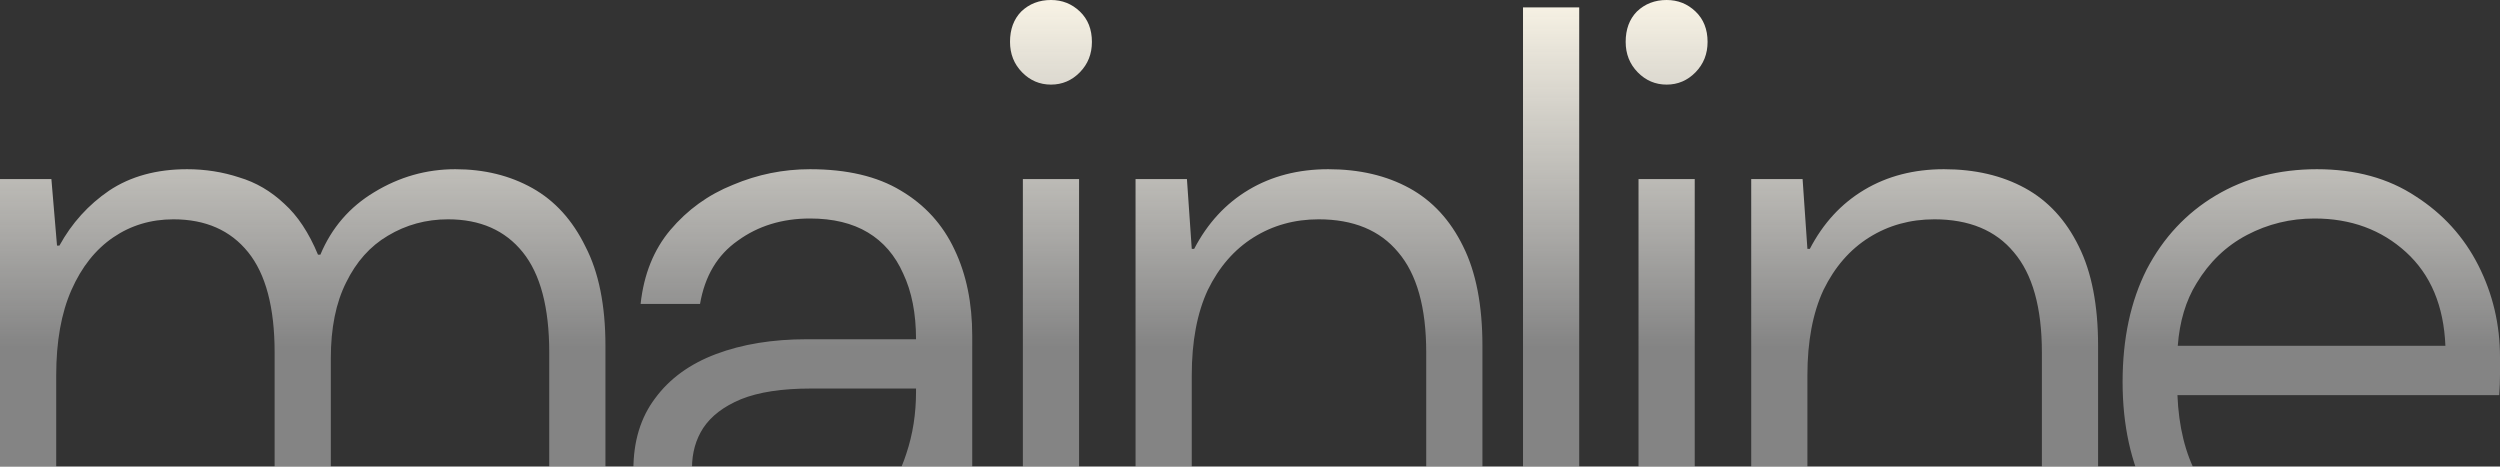
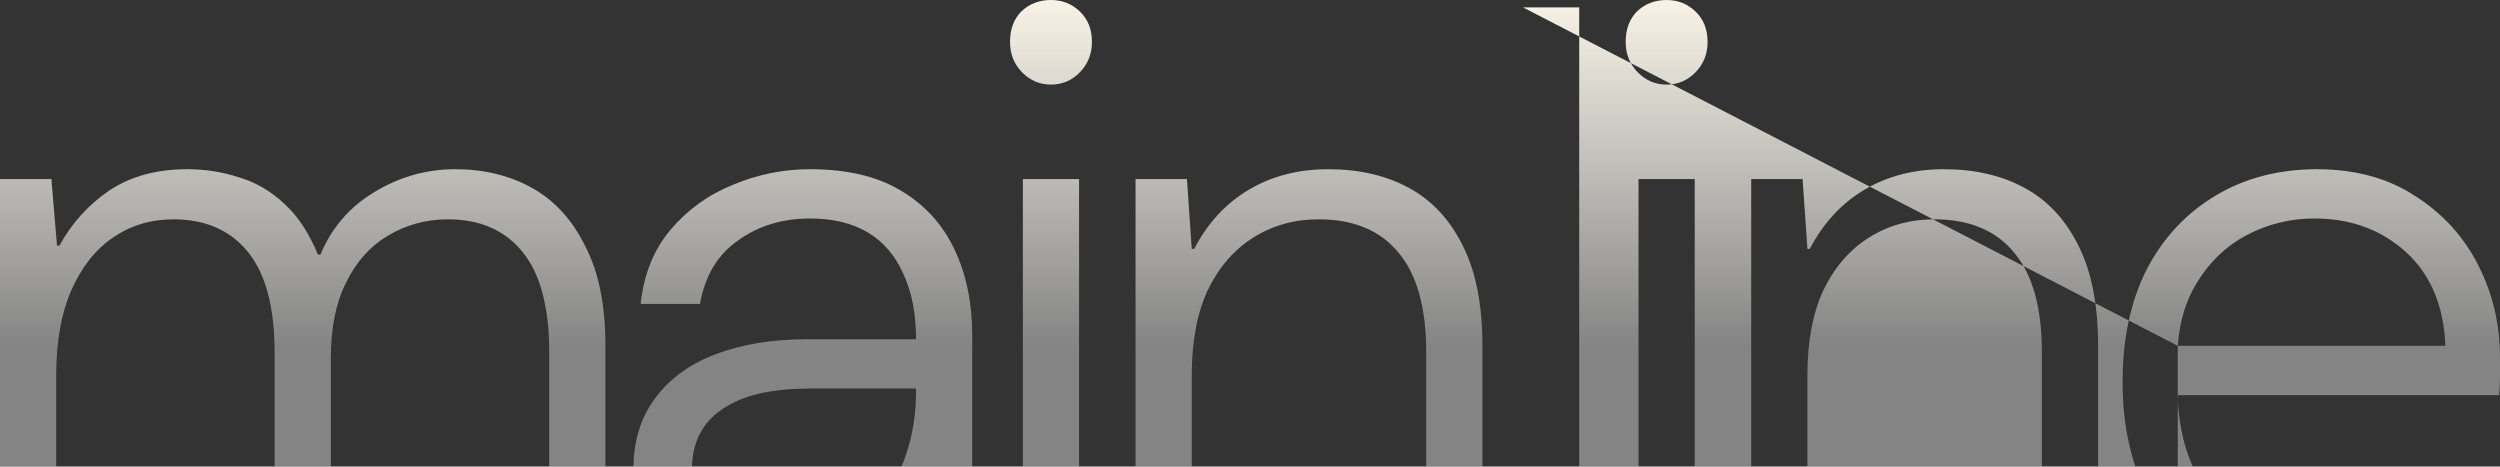
<svg xmlns="http://www.w3.org/2000/svg" width="1570" height="293" viewBox="0 0 1570 293" fill="none">
  <rect x="0" y="0" width="1570" height="293" fill="#333333" stroke="none" />
-   <path fill-rule="evenodd" clip-rule="evenodd" d="M642.357 112.457V368.321H677.656V112.457H642.357ZM641.853 45.395C646.896 50.554 652.947 53.133 660.007 53.133C667.067 53.133 673.118 50.554 678.16 45.395C683.203 40.237 685.724 33.875 685.724 26.309C685.724 18.399 683.203 12.037 678.16 7.222C673.118 2.407 667.067 0 660.007 0C652.611 0 646.392 2.407 641.349 7.222C636.642 12.037 634.289 18.399 634.289 26.309C634.289 33.875 636.811 40.237 641.853 45.395ZM1028.99 368.321V112.457H1064.29V368.321H1028.99ZM1046.64 53.133C1039.58 53.133 1033.53 50.554 1028.48 45.395C1023.44 40.237 1020.92 33.875 1020.92 26.309C1020.92 18.399 1023.27 12.037 1027.98 7.222C1033.02 2.407 1039.24 0 1046.64 0C1053.7 0 1059.75 2.407 1064.79 7.222C1069.83 12.037 1072.36 18.399 1072.36 26.309C1072.36 33.875 1069.83 40.237 1064.79 45.395C1059.75 50.554 1053.7 53.133 1046.64 53.133ZM1099.76 112.457V368.322H1135.05V235.747C1135.05 214.424 1138.42 196.541 1145.14 182.097C1152.2 167.653 1161.78 156.649 1173.88 149.083C1185.98 141.517 1199.6 137.734 1214.73 137.734C1236.58 137.734 1253.22 144.612 1264.65 158.368C1276.42 172.124 1282.3 193.102 1282.3 221.303V368.322H1317.6V217.176C1317.6 191.727 1313.56 170.921 1305.5 154.757C1297.43 138.25 1286.17 126.041 1271.71 118.131C1257.25 110.222 1240.28 106.267 1220.78 106.267C1201.95 106.267 1185.31 110.565 1170.86 119.163C1156.4 127.761 1144.97 140.141 1136.57 156.305H1135.05L1132.03 112.457H1099.76ZM1391.49 358.004C1409.64 369.009 1430.49 374.512 1454.02 374.512C1473.52 374.512 1490.66 371.073 1505.45 364.195C1520.25 356.973 1532.52 347.171 1542.27 334.791C1552.01 322.41 1558.91 308.482 1562.94 293.007H1528.65C1523.27 308.826 1514.19 321.207 1501.42 330.148C1488.64 339.09 1472.84 343.56 1454.02 343.56C1439.56 343.56 1425.61 339.949 1412.16 332.727C1399.05 325.162 1388.3 313.813 1379.89 298.681C1372.38 284.851 1368.23 268 1367.43 248.127H1569.5C1569.83 243.312 1570 239.014 1570 235.231V224.398C1570 203.763 1565.46 184.505 1556.38 166.622C1547.31 148.739 1534.2 134.295 1517.05 123.29C1499.91 111.941 1479.23 106.267 1455.03 106.267C1431.16 106.267 1409.98 111.769 1391.49 122.774C1373 133.779 1358.54 149.255 1348.12 169.201C1338.04 189.148 1332.99 212.705 1332.99 239.873C1332.99 267.042 1338.21 290.771 1348.63 311.061C1359.05 331.008 1373.34 346.656 1391.49 358.004ZM1367.64 217.176C1368.79 201.865 1372.7 188.797 1379.39 177.971C1387.46 164.558 1398.04 154.413 1411.16 147.535C1424.27 140.657 1438.39 137.218 1453.51 137.218C1476.37 137.218 1495.54 144.268 1511 158.368C1526.46 172.468 1534.7 192.071 1535.71 217.176H1367.64ZM956.449 4.643V368.322H991.748V4.643H956.449ZM713.124 368.322V112.457H745.397L748.423 156.305H749.936C758.34 140.141 769.77 127.761 784.226 119.163C798.681 110.565 815.322 106.267 834.148 106.267C853.646 106.267 870.623 110.222 885.079 118.131C899.535 126.041 910.797 138.25 918.865 154.757C926.933 170.921 930.967 191.727 930.967 217.176V368.322H895.669V221.303C895.669 193.102 889.786 172.124 878.019 158.368C866.589 144.612 849.948 137.734 828.097 137.734C812.969 137.734 799.354 141.517 787.251 149.083C775.149 156.649 765.568 167.653 758.508 182.097C751.785 196.541 748.423 214.424 748.423 235.747V368.322H713.124ZM490.55 374.512C469.707 374.512 452.394 370.901 438.61 363.679C424.827 356.113 414.574 346.312 407.85 334.275C401.126 322.238 397.765 309.17 397.765 295.07C397.765 277.187 402.303 262.227 411.38 250.19C420.457 237.81 433.231 228.525 449.704 222.334C466.177 216.144 485.171 213.049 506.686 213.049H575.267C575.267 196.885 572.577 183.129 567.198 171.78C562.156 160.431 554.76 151.834 545.011 145.988C535.261 140.141 523.159 137.218 508.703 137.218C491.222 137.218 476.094 141.861 463.319 151.146C450.545 160.088 442.644 173.328 439.619 190.867H402.303C404.32 172.296 410.539 156.82 420.961 144.44C431.719 131.715 444.83 122.258 460.294 116.068C475.758 109.534 491.894 106.267 508.703 106.267C531.9 106.267 550.894 110.737 565.686 119.679C580.814 128.62 592.076 141.001 599.471 156.82C606.867 172.296 610.565 190.351 610.565 210.985V368.322H578.292L574.762 318.799H573.25C569.888 326.021 565.686 333.071 560.643 339.949C555.6 346.828 549.717 352.846 542.994 358.004C536.606 362.819 529.042 366.774 520.302 369.869C511.561 372.964 501.644 374.512 490.55 374.512ZM494.08 342.529C506.182 342.529 517.108 340.121 526.857 335.307C536.942 330.492 545.515 323.786 552.575 315.188C559.971 306.591 565.517 296.446 569.215 284.753C573.25 272.716 575.267 259.82 575.267 246.064V244H509.208C491.054 244 476.43 246.236 465.336 250.706C454.579 255.177 446.679 261.195 441.636 268.761C436.929 275.983 434.576 284.409 434.576 294.038C434.576 303.668 436.761 312.093 441.132 319.315C445.838 326.537 452.562 332.212 461.302 336.338C470.379 340.465 481.305 342.529 494.08 342.529ZM0 112.457V368.322H35.299V235.747C35.299 214.424 38.492 196.541 44.88 182.097C51.267 167.653 60.008 156.649 71.102 149.083C82.195 141.517 94.802 137.734 108.922 137.734C129.092 137.734 144.725 144.612 155.819 158.368C166.912 172.124 172.459 193.102 172.459 221.303V368.322H207.758V224.914C207.758 205.999 210.952 190.179 217.339 177.455C223.726 164.386 232.467 154.585 243.561 148.051C254.991 141.173 267.598 137.734 281.381 137.734C301.552 137.734 317.184 144.612 328.278 158.368C339.372 172.124 344.919 193.102 344.919 221.303V368.322H380.217V217.176C380.217 191.727 376.015 170.921 367.611 154.757C359.542 138.25 348.449 126.041 334.329 118.131C320.21 110.222 304.073 106.267 285.919 106.267C267.766 106.267 250.789 111.081 234.988 120.711C219.524 129.996 208.262 143.064 201.203 159.916H199.69C193.975 146.159 186.915 135.498 178.511 127.933C170.106 120.023 160.693 114.52 150.272 111.425C139.85 107.986 128.924 106.267 117.494 106.267C98.332 106.267 82.027 110.737 68.58 119.679C55.469 128.62 45.048 140.141 37.316 154.241H35.803L32.273 112.457H0Z" fill="url(#paint0_linear_59_191)" />
+   <path fill-rule="evenodd" clip-rule="evenodd" d="M642.357 112.457V368.321H677.656V112.457H642.357ZM641.853 45.395C646.896 50.554 652.947 53.133 660.007 53.133C667.067 53.133 673.118 50.554 678.16 45.395C683.203 40.237 685.724 33.875 685.724 26.309C685.724 18.399 683.203 12.037 678.16 7.222C673.118 2.407 667.067 0 660.007 0C652.611 0 646.392 2.407 641.349 7.222C636.642 12.037 634.289 18.399 634.289 26.309C634.289 33.875 636.811 40.237 641.853 45.395ZM1028.99 368.321V112.457H1064.29V368.321H1028.99ZM1046.64 53.133C1039.58 53.133 1033.53 50.554 1028.48 45.395C1023.44 40.237 1020.92 33.875 1020.92 26.309C1020.92 18.399 1023.27 12.037 1027.98 7.222C1033.02 2.407 1039.24 0 1046.64 0C1053.7 0 1059.75 2.407 1064.79 7.222C1069.83 12.037 1072.36 18.399 1072.36 26.309C1072.36 33.875 1069.83 40.237 1064.79 45.395C1059.75 50.554 1053.7 53.133 1046.64 53.133ZM1099.76 112.457V368.322H1135.05V235.747C1135.05 214.424 1138.42 196.541 1145.14 182.097C1152.2 167.653 1161.78 156.649 1173.88 149.083C1185.98 141.517 1199.6 137.734 1214.73 137.734C1236.58 137.734 1253.22 144.612 1264.65 158.368C1276.42 172.124 1282.3 193.102 1282.3 221.303V368.322H1317.6V217.176C1317.6 191.727 1313.56 170.921 1305.5 154.757C1297.43 138.25 1286.17 126.041 1271.71 118.131C1257.25 110.222 1240.28 106.267 1220.78 106.267C1201.95 106.267 1185.31 110.565 1170.86 119.163C1156.4 127.761 1144.97 140.141 1136.57 156.305H1135.05L1132.03 112.457H1099.76ZM1391.49 358.004C1409.64 369.009 1430.49 374.512 1454.02 374.512C1473.52 374.512 1490.66 371.073 1505.45 364.195C1520.25 356.973 1532.52 347.171 1542.27 334.791C1552.01 322.41 1558.91 308.482 1562.94 293.007H1528.65C1523.27 308.826 1514.19 321.207 1501.42 330.148C1488.64 339.09 1472.84 343.56 1454.02 343.56C1439.56 343.56 1425.61 339.949 1412.16 332.727C1399.05 325.162 1388.3 313.813 1379.89 298.681C1372.38 284.851 1368.23 268 1367.43 248.127H1569.5C1569.83 243.312 1570 239.014 1570 235.231V224.398C1570 203.763 1565.46 184.505 1556.38 166.622C1547.31 148.739 1534.2 134.295 1517.05 123.29C1499.91 111.941 1479.23 106.267 1455.03 106.267C1431.16 106.267 1409.98 111.769 1391.49 122.774C1373 133.779 1358.54 149.255 1348.12 169.201C1338.04 189.148 1332.99 212.705 1332.99 239.873C1332.99 267.042 1338.21 290.771 1348.63 311.061C1359.05 331.008 1373.34 346.656 1391.49 358.004ZM1367.64 217.176C1368.79 201.865 1372.7 188.797 1379.39 177.971C1387.46 164.558 1398.04 154.413 1411.16 147.535C1424.27 140.657 1438.39 137.218 1453.51 137.218C1476.37 137.218 1495.54 144.268 1511 158.368C1526.46 172.468 1534.7 192.071 1535.71 217.176H1367.64ZV368.322H991.748V4.643H956.449ZM713.124 368.322V112.457H745.397L748.423 156.305H749.936C758.34 140.141 769.77 127.761 784.226 119.163C798.681 110.565 815.322 106.267 834.148 106.267C853.646 106.267 870.623 110.222 885.079 118.131C899.535 126.041 910.797 138.25 918.865 154.757C926.933 170.921 930.967 191.727 930.967 217.176V368.322H895.669V221.303C895.669 193.102 889.786 172.124 878.019 158.368C866.589 144.612 849.948 137.734 828.097 137.734C812.969 137.734 799.354 141.517 787.251 149.083C775.149 156.649 765.568 167.653 758.508 182.097C751.785 196.541 748.423 214.424 748.423 235.747V368.322H713.124ZM490.55 374.512C469.707 374.512 452.394 370.901 438.61 363.679C424.827 356.113 414.574 346.312 407.85 334.275C401.126 322.238 397.765 309.17 397.765 295.07C397.765 277.187 402.303 262.227 411.38 250.19C420.457 237.81 433.231 228.525 449.704 222.334C466.177 216.144 485.171 213.049 506.686 213.049H575.267C575.267 196.885 572.577 183.129 567.198 171.78C562.156 160.431 554.76 151.834 545.011 145.988C535.261 140.141 523.159 137.218 508.703 137.218C491.222 137.218 476.094 141.861 463.319 151.146C450.545 160.088 442.644 173.328 439.619 190.867H402.303C404.32 172.296 410.539 156.82 420.961 144.44C431.719 131.715 444.83 122.258 460.294 116.068C475.758 109.534 491.894 106.267 508.703 106.267C531.9 106.267 550.894 110.737 565.686 119.679C580.814 128.62 592.076 141.001 599.471 156.82C606.867 172.296 610.565 190.351 610.565 210.985V368.322H578.292L574.762 318.799H573.25C569.888 326.021 565.686 333.071 560.643 339.949C555.6 346.828 549.717 352.846 542.994 358.004C536.606 362.819 529.042 366.774 520.302 369.869C511.561 372.964 501.644 374.512 490.55 374.512ZM494.08 342.529C506.182 342.529 517.108 340.121 526.857 335.307C536.942 330.492 545.515 323.786 552.575 315.188C559.971 306.591 565.517 296.446 569.215 284.753C573.25 272.716 575.267 259.82 575.267 246.064V244H509.208C491.054 244 476.43 246.236 465.336 250.706C454.579 255.177 446.679 261.195 441.636 268.761C436.929 275.983 434.576 284.409 434.576 294.038C434.576 303.668 436.761 312.093 441.132 319.315C445.838 326.537 452.562 332.212 461.302 336.338C470.379 340.465 481.305 342.529 494.08 342.529ZM0 112.457V368.322H35.299V235.747C35.299 214.424 38.492 196.541 44.88 182.097C51.267 167.653 60.008 156.649 71.102 149.083C82.195 141.517 94.802 137.734 108.922 137.734C129.092 137.734 144.725 144.612 155.819 158.368C166.912 172.124 172.459 193.102 172.459 221.303V368.322H207.758V224.914C207.758 205.999 210.952 190.179 217.339 177.455C223.726 164.386 232.467 154.585 243.561 148.051C254.991 141.173 267.598 137.734 281.381 137.734C301.552 137.734 317.184 144.612 328.278 158.368C339.372 172.124 344.919 193.102 344.919 221.303V368.322H380.217V217.176C380.217 191.727 376.015 170.921 367.611 154.757C359.542 138.25 348.449 126.041 334.329 118.131C320.21 110.222 304.073 106.267 285.919 106.267C267.766 106.267 250.789 111.081 234.988 120.711C219.524 129.996 208.262 143.064 201.203 159.916H199.69C193.975 146.159 186.915 135.498 178.511 127.933C170.106 120.023 160.693 114.52 150.272 111.425C139.85 107.986 128.924 106.267 117.494 106.267C98.332 106.267 82.027 110.737 68.58 119.679C55.469 128.62 45.048 140.141 37.316 154.241H35.803L32.273 112.457H0Z" fill="url(#paint0_linear_59_191)" />
  <defs>
    <linearGradient id="paint0_linear_59_191" x1="742.5" y1="0" x2="742.5" y2="218.5" gradientUnits="userSpaceOnUse">
      <stop stop-color="#F8F3E5" />
      <stop offset="1" stop-color="#F8F8F8" stop-opacity="0.41" />
    </linearGradient>
  </defs>
</svg>